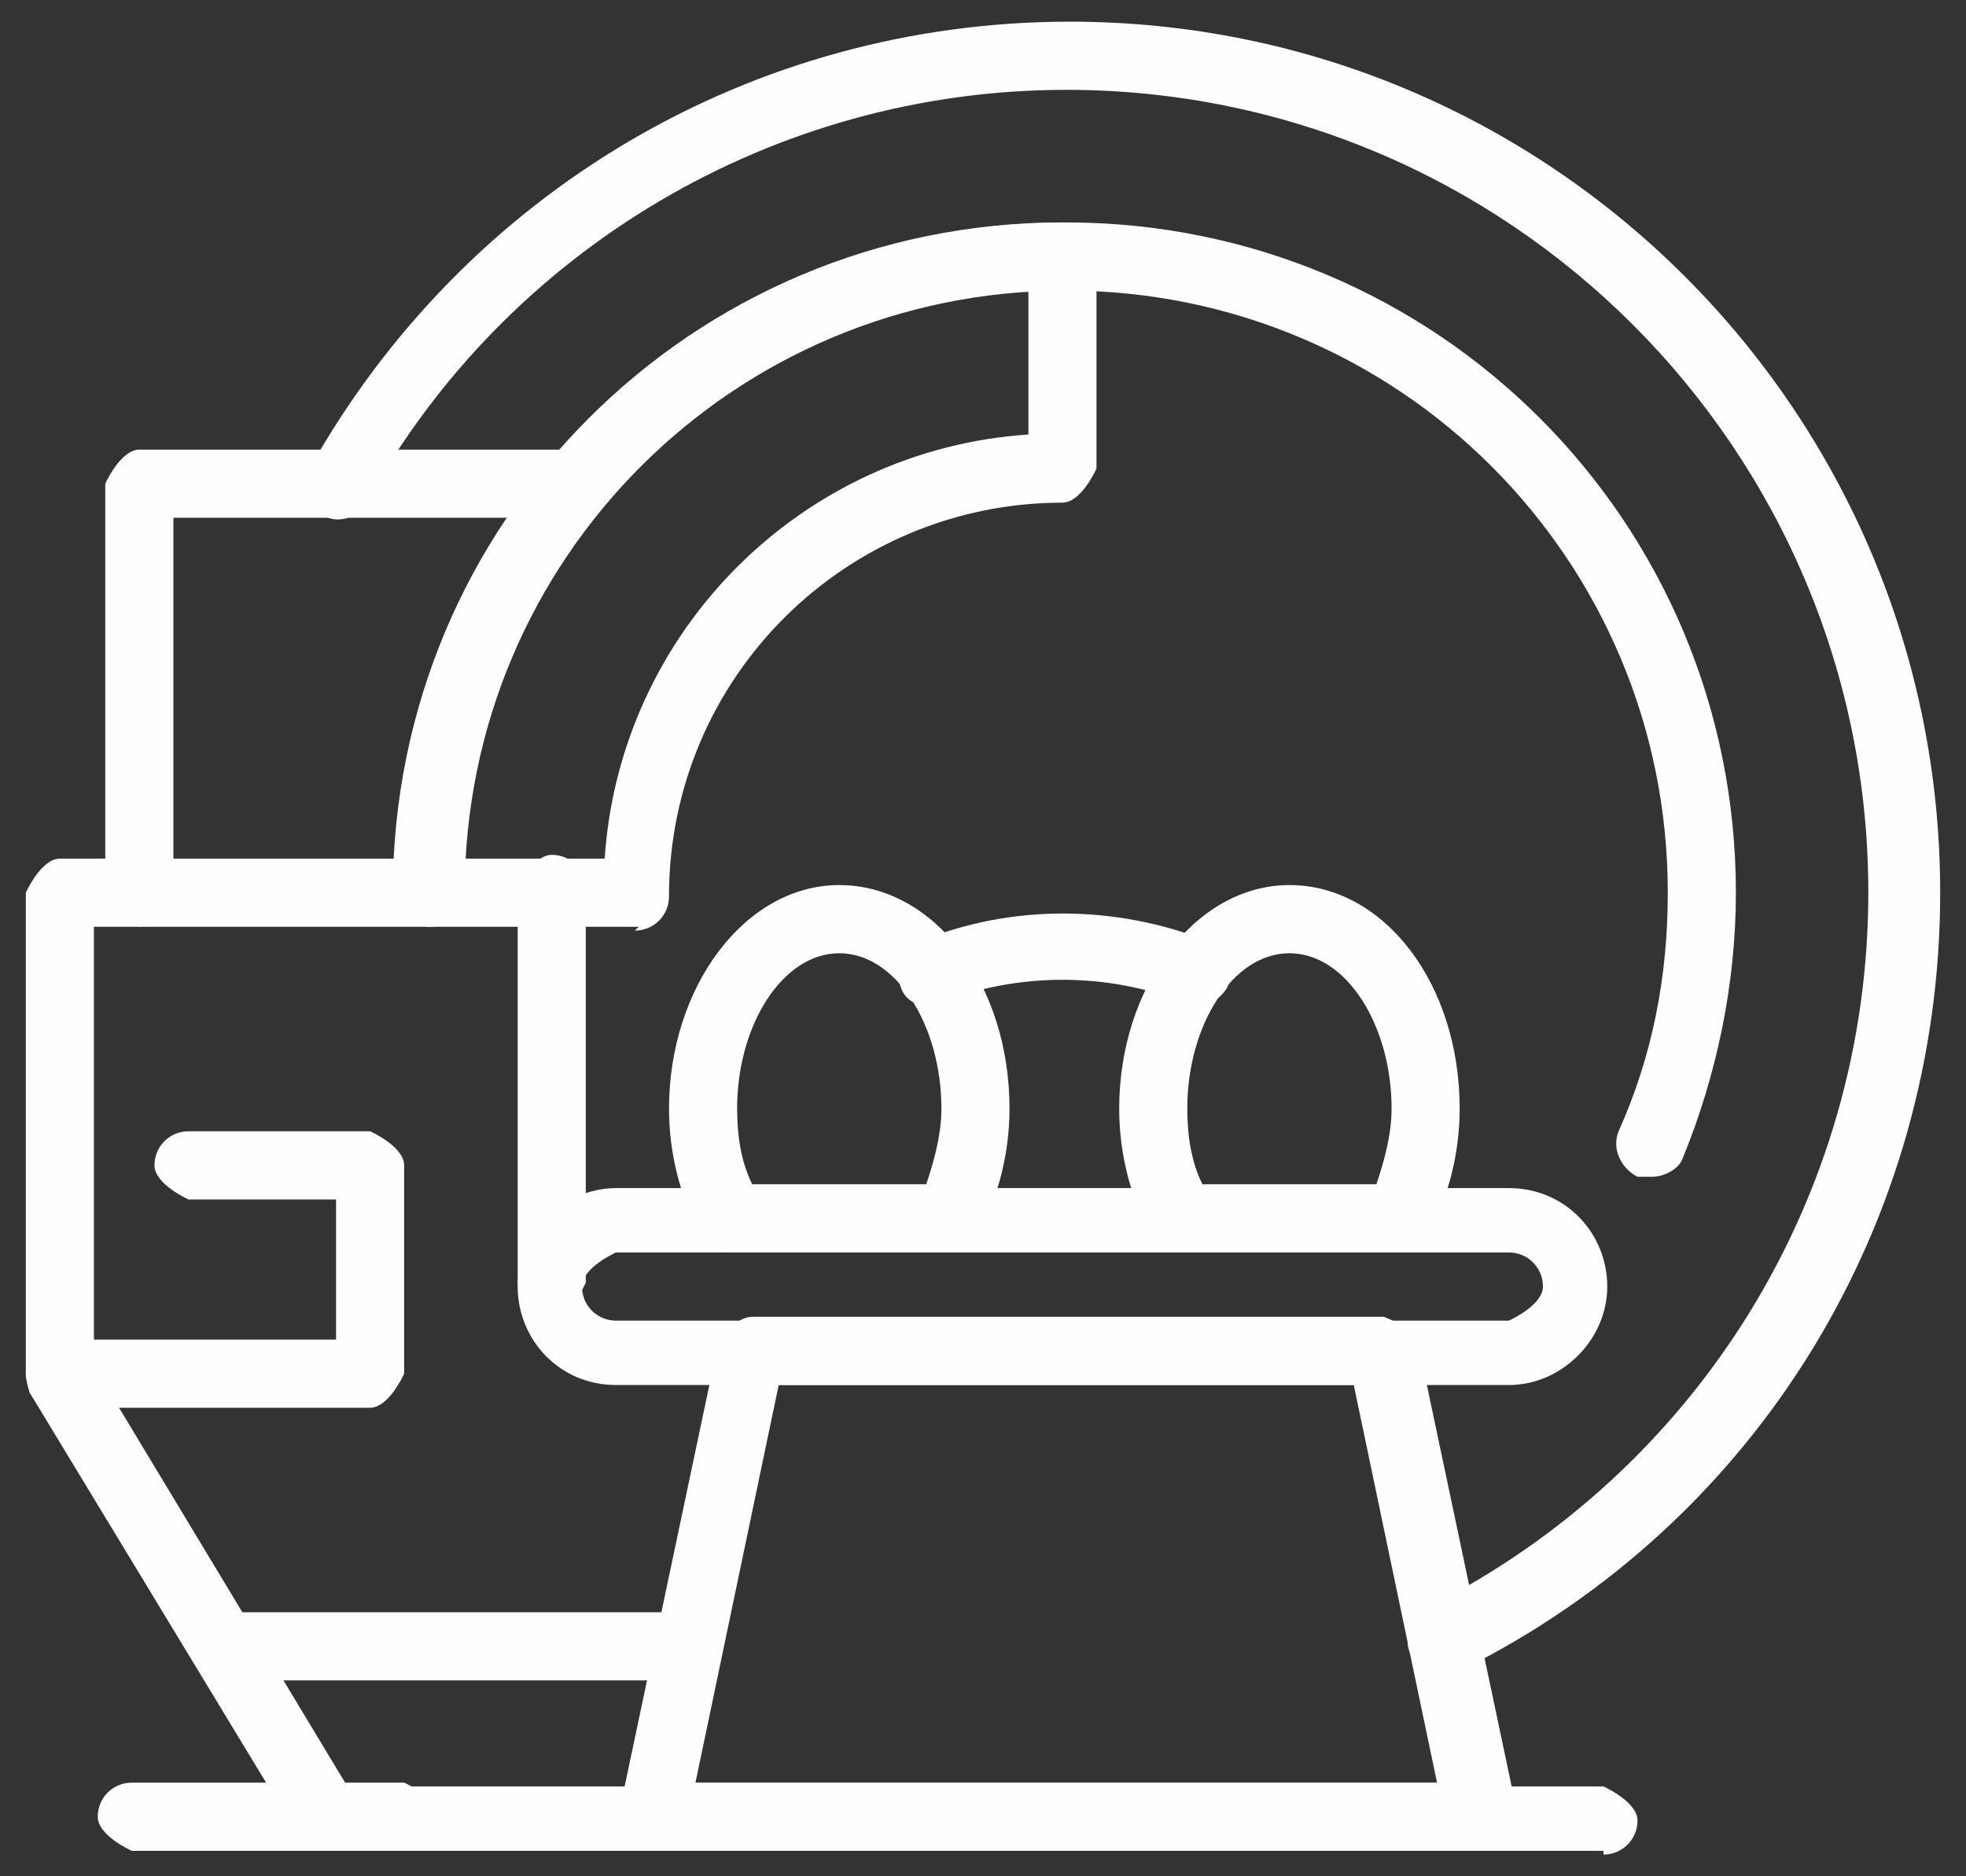
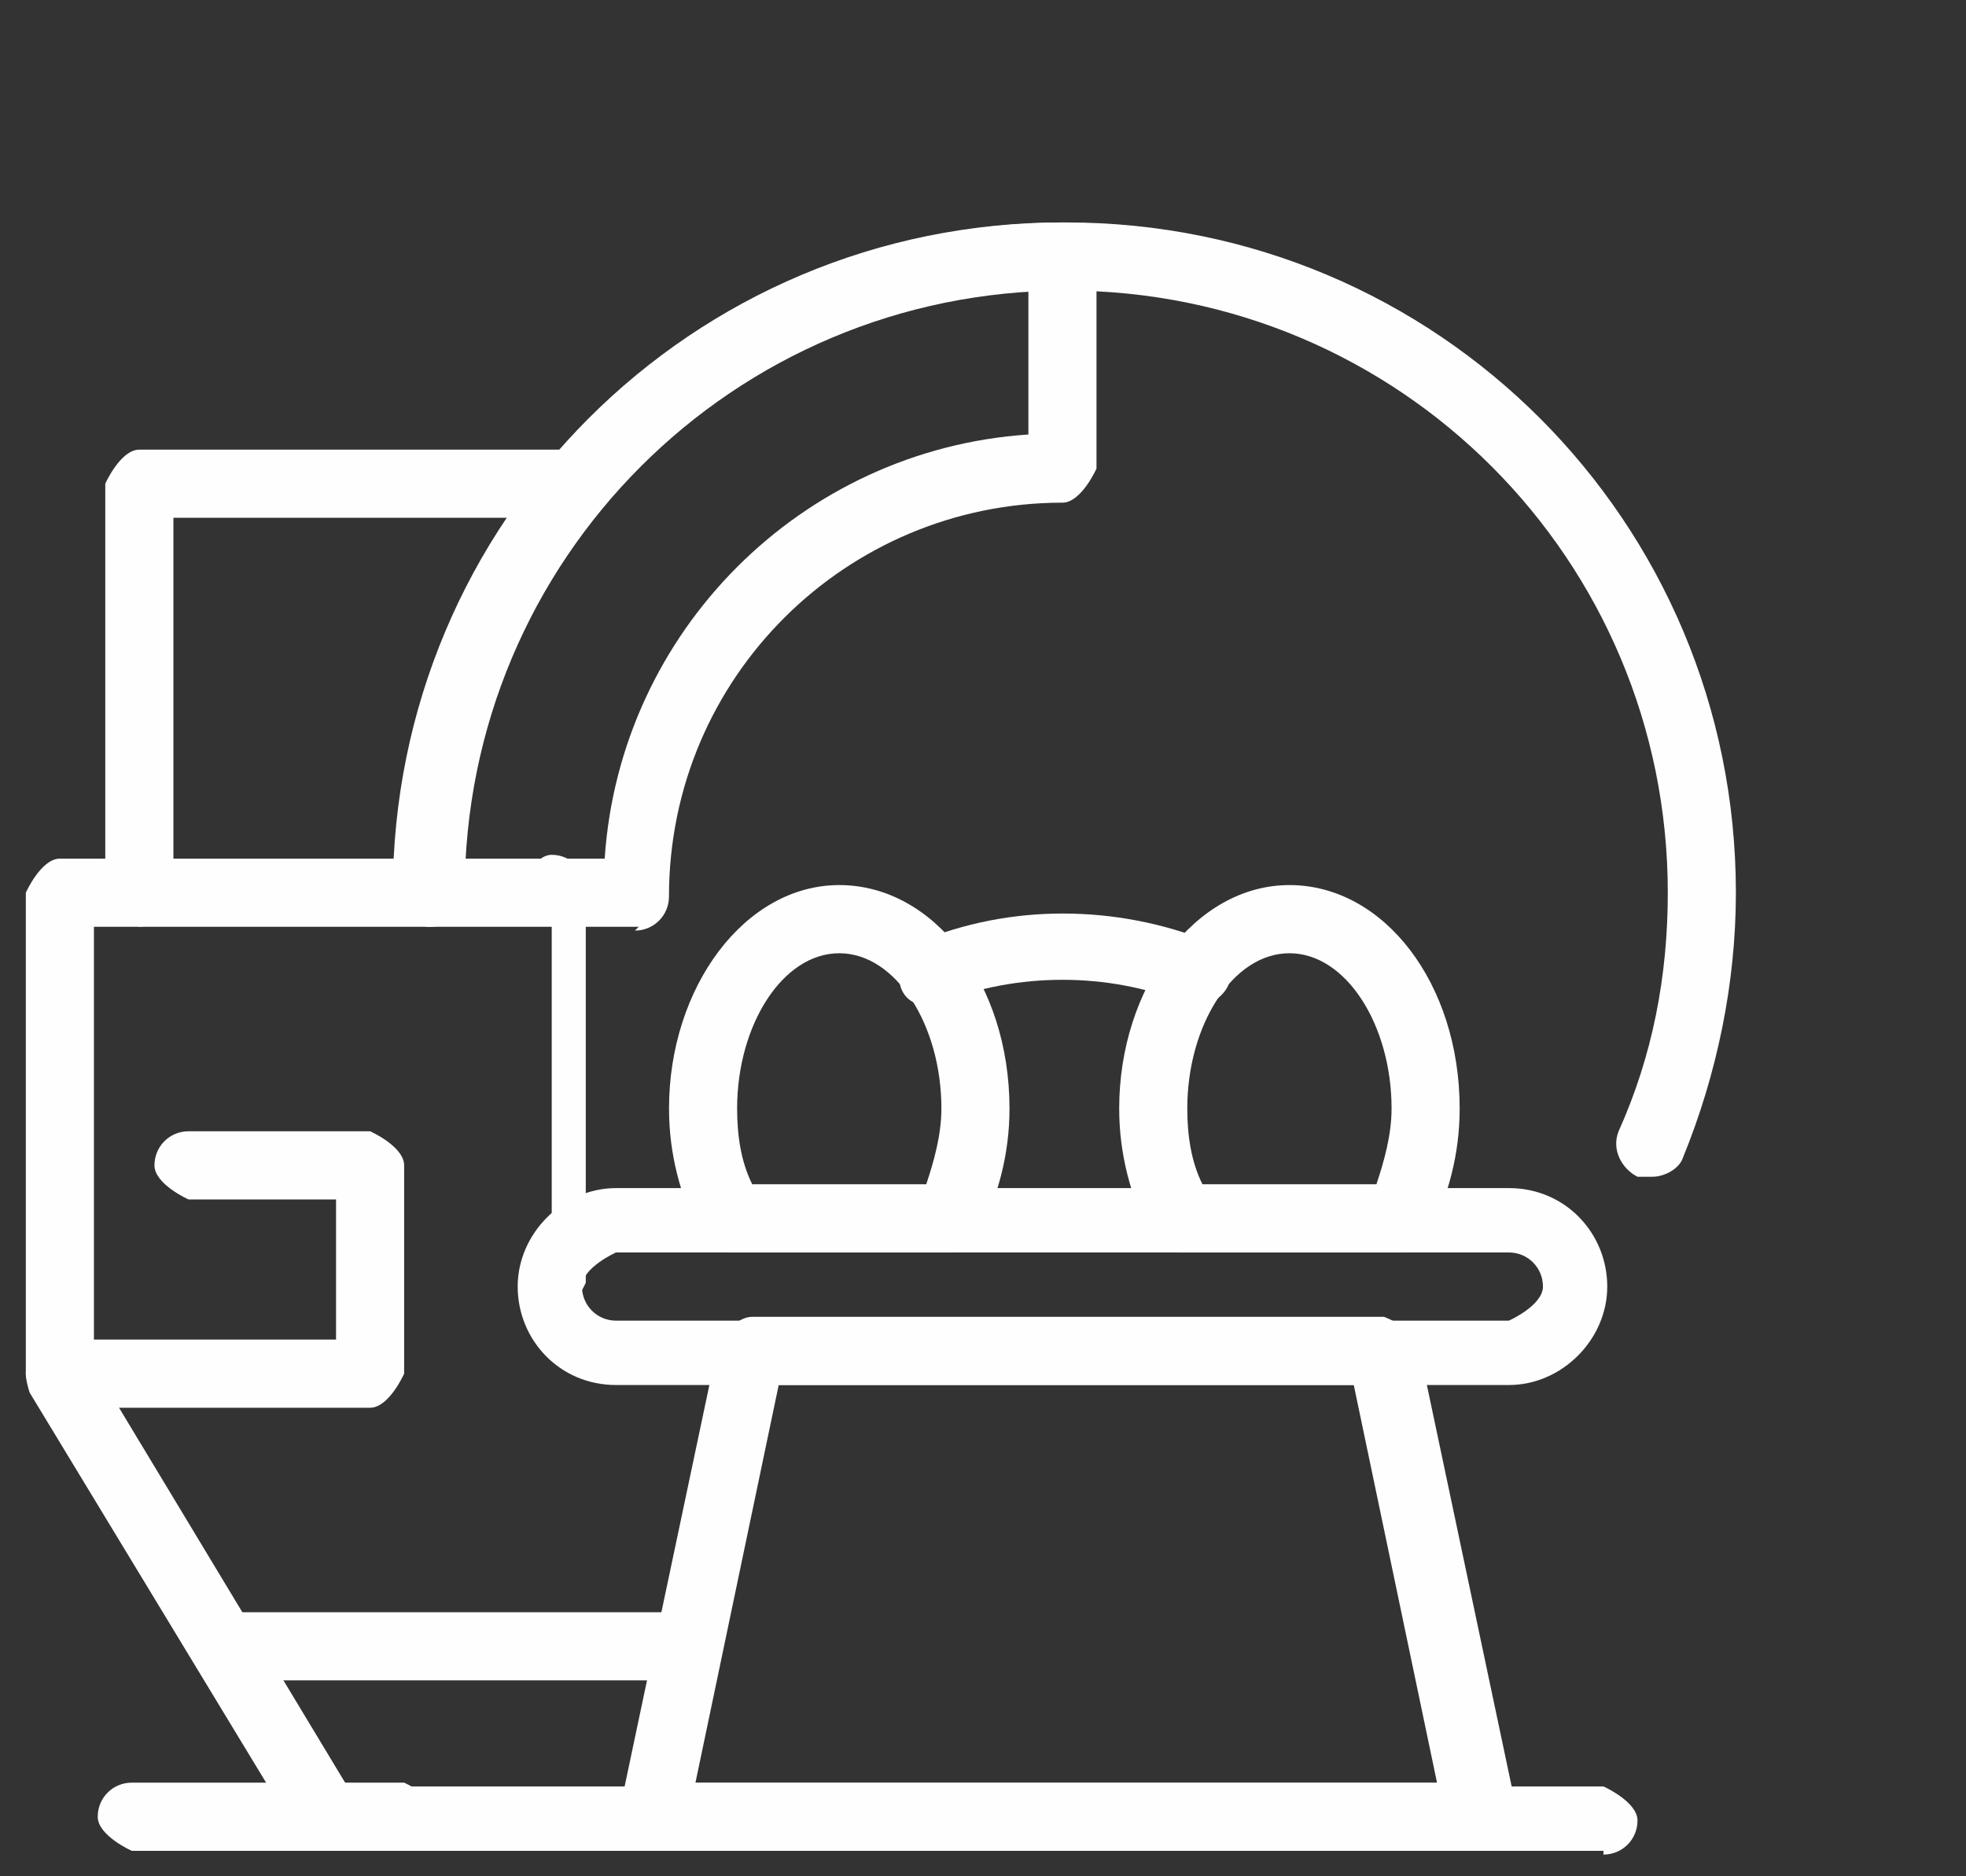
<svg xmlns="http://www.w3.org/2000/svg" width="44" height="42" viewBox="0 0 44 42" fill="none">
  <rect x="0" y="0" width="44" height="42" fill="#333333" stroke="none" />
  <path d="M14.295 20.746H9.553C9.553 20.746 8.791 20.407 8.791 19.983C8.791 11.675 15.48 4.979 23.778 4.979C24.201 4.979 24.54 5.318 24.54 5.741V10.489C24.54 10.489 24.201 11.252 23.778 11.252C18.952 11.252 14.972 15.151 14.972 20.068C14.972 20.492 14.633 20.831 14.21 20.831L14.295 20.746ZM10.315 19.22H13.533C13.871 14.134 17.936 10.065 23.016 9.726V6.504C16.157 6.843 10.654 12.354 10.315 19.22Z" fill="#FEFEFE" />
  <path d="M33.77 31.003H13.787C12.517 31.003 11.586 29.986 11.586 28.799C11.586 27.612 12.602 26.595 13.787 26.595H33.77C35.04 26.595 35.971 27.612 35.971 28.799C35.971 29.986 34.955 31.003 33.77 31.003ZM13.787 28.036C13.787 28.036 13.025 28.375 13.025 28.799C13.025 29.223 13.364 29.562 13.787 29.562H33.77C33.77 29.562 34.532 29.223 34.532 28.799C34.532 28.375 34.193 28.036 33.77 28.036H13.787Z" fill="#FEFEFE" />
-   <path d="M32.246 37.445C32.246 37.445 31.738 37.276 31.568 37.022C31.399 36.682 31.568 36.174 31.907 36.004C38.004 32.953 41.814 26.764 41.814 19.983C41.814 10.064 33.77 2.011 23.863 2.011C17.344 2.011 11.332 5.572 8.199 11.251C8.03 11.59 7.522 11.76 7.183 11.505C6.844 11.251 6.675 10.827 6.929 10.488C10.4 4.3 16.836 0.485 23.948 0.485C34.701 0.485 43.422 9.217 43.422 19.983C43.422 27.358 39.358 34.055 32.754 37.361C32.669 37.361 32.5 37.361 32.415 37.361L32.246 37.445Z" fill="#FEFEFE" />
  <path d="M14.549 41.429C14.549 41.429 14.21 41.429 14.126 41.26C13.872 41.09 13.787 40.836 13.872 40.497L16.073 30.07C16.073 30.07 16.412 29.477 16.835 29.477H30.975C30.975 29.477 31.653 29.731 31.737 30.07L33.939 40.497C33.939 40.497 33.939 40.921 33.77 41.09C33.6 41.26 33.431 41.344 33.177 41.344C26.149 41.344 15.48 41.344 14.718 41.344C14.718 41.344 14.718 41.344 14.634 41.344L14.549 41.429ZM19.883 39.903C22.508 39.903 26.403 39.903 32.161 39.903L30.298 31.002H17.428L15.565 39.903C16.327 39.903 17.682 39.903 19.968 39.903H19.883Z" fill="#FEFEFE" />
  <path d="M36.902 26.341C36.902 26.341 36.733 26.341 36.648 26.341C36.31 26.171 36.056 25.747 36.225 25.323C36.987 23.628 37.326 21.848 37.326 19.983C37.326 12.523 31.314 6.504 23.863 6.504C16.412 6.504 10.4 12.523 10.4 19.983C10.4 20.407 10.061 20.746 9.638 20.746C9.215 20.746 8.876 20.407 8.876 19.983C8.876 11.675 15.565 4.979 23.863 4.979C32.161 4.979 38.85 11.675 38.85 19.983C38.85 22.017 38.426 24.052 37.664 25.917C37.58 26.171 37.241 26.341 36.987 26.341H36.902Z" fill="#FEFEFE" />
  <path d="M35.886 41.43H7.352C7.352 41.43 6.844 41.26 6.675 41.091L0.663 31.172C0.663 31.172 0.578 30.918 0.578 30.749V19.983C0.578 19.983 0.917 19.22 1.34 19.22H9.553C9.553 19.22 10.315 19.559 10.315 19.983C10.315 20.407 9.977 20.746 9.553 20.746H2.102V30.579L7.775 39.989H35.886C35.886 39.989 36.648 40.328 36.648 40.752C36.648 41.175 36.31 41.514 35.886 41.514V41.43Z" fill="#FEFEFE" />
  <path d="M3.118 20.746C3.118 20.746 2.356 20.407 2.356 19.983V10.827C2.356 10.827 2.695 10.065 3.118 10.065H12.686C12.686 10.065 13.448 10.403 13.448 10.827C13.448 11.251 13.11 11.59 12.686 11.59H3.881V19.983C3.881 19.983 3.542 20.746 3.118 20.746Z" fill="#FEFEFE" />
-   <path d="M12.348 29.477C12.348 29.477 11.586 29.138 11.586 28.714V19.898C11.586 19.898 11.925 19.135 12.348 19.135C12.771 19.135 13.11 19.474 13.11 19.898V28.714C13.11 28.714 12.771 29.477 12.348 29.477Z" fill="#FEFEFE" />
+   <path d="M12.348 29.477V19.898C11.586 19.898 11.925 19.135 12.348 19.135C12.771 19.135 13.11 19.474 13.11 19.898V28.714C13.11 28.714 12.771 29.477 12.348 29.477Z" fill="#FEFEFE" />
  <path d="M9.045 41.43H2.949C2.949 41.43 2.187 41.091 2.187 40.667C2.187 40.243 2.525 39.904 2.949 39.904H9.045C9.045 39.904 9.807 40.243 9.807 40.667C9.807 41.091 9.468 41.43 9.045 41.43Z" fill="#FEFEFE" />
  <path d="M8.283 31.512H1.34C1.34 31.512 0.578 31.172 0.578 30.749C0.578 30.325 0.917 29.986 1.34 29.986H7.521V26.849H4.219C4.219 26.849 3.457 26.51 3.457 26.086C3.457 25.662 3.796 25.323 4.219 25.323H8.283C8.283 25.323 9.045 25.662 9.045 26.086V30.749C9.045 30.749 8.707 31.512 8.283 31.512Z" fill="#FEFEFE" />
  <path d="M15.311 37.615H5.066C5.066 37.615 4.304 37.276 4.304 36.852C4.304 36.428 4.642 36.089 5.066 36.089H15.311C15.311 36.089 16.073 36.428 16.073 36.852C16.073 37.276 15.734 37.615 15.311 37.615Z" fill="#FEFEFE" />
  <path d="M21.238 28.035H16.327C16.327 28.035 15.819 27.866 15.65 27.611C15.227 26.764 14.973 25.831 14.973 24.814C14.973 22.101 16.666 19.812 18.783 19.812C20.9 19.812 22.593 22.017 22.593 24.814C22.593 25.831 22.339 26.764 21.916 27.611C21.746 27.866 21.492 28.035 21.238 28.035ZM16.751 26.509H20.73C20.9 26.001 21.069 25.407 21.069 24.814C21.069 22.949 20.053 21.338 18.783 21.338C17.513 21.338 16.497 22.949 16.497 24.814C16.497 25.407 16.581 26.001 16.835 26.509H16.751Z" fill="#FEFEFE" />
  <path d="M31.314 28.035H26.403C26.403 28.035 25.895 27.866 25.725 27.611C25.302 26.764 25.048 25.831 25.048 24.814C25.048 22.101 26.741 19.812 28.858 19.812C30.975 19.812 32.668 22.017 32.668 24.814C32.668 25.831 32.414 26.764 31.991 27.611C31.822 27.866 31.568 28.035 31.314 28.035ZM26.826 26.509H30.805C30.975 26.001 31.144 25.407 31.144 24.814C31.144 22.949 30.128 21.338 28.858 21.338C27.588 21.338 26.572 22.949 26.572 24.814C26.572 25.407 26.657 26.001 26.911 26.509H26.826Z" fill="#FEFEFE" />
  <path d="M26.742 22.441C26.742 22.441 26.572 22.441 26.488 22.441C24.794 21.763 22.762 21.763 21.069 22.441C20.645 22.611 20.222 22.441 20.137 22.017C19.968 21.594 20.137 21.17 20.561 21.085C22.593 20.237 24.963 20.237 27.08 21.085C27.504 21.255 27.673 21.678 27.504 22.017C27.419 22.272 27.08 22.526 26.826 22.526L26.742 22.441Z" fill="#FEFEFE" />
</svg>